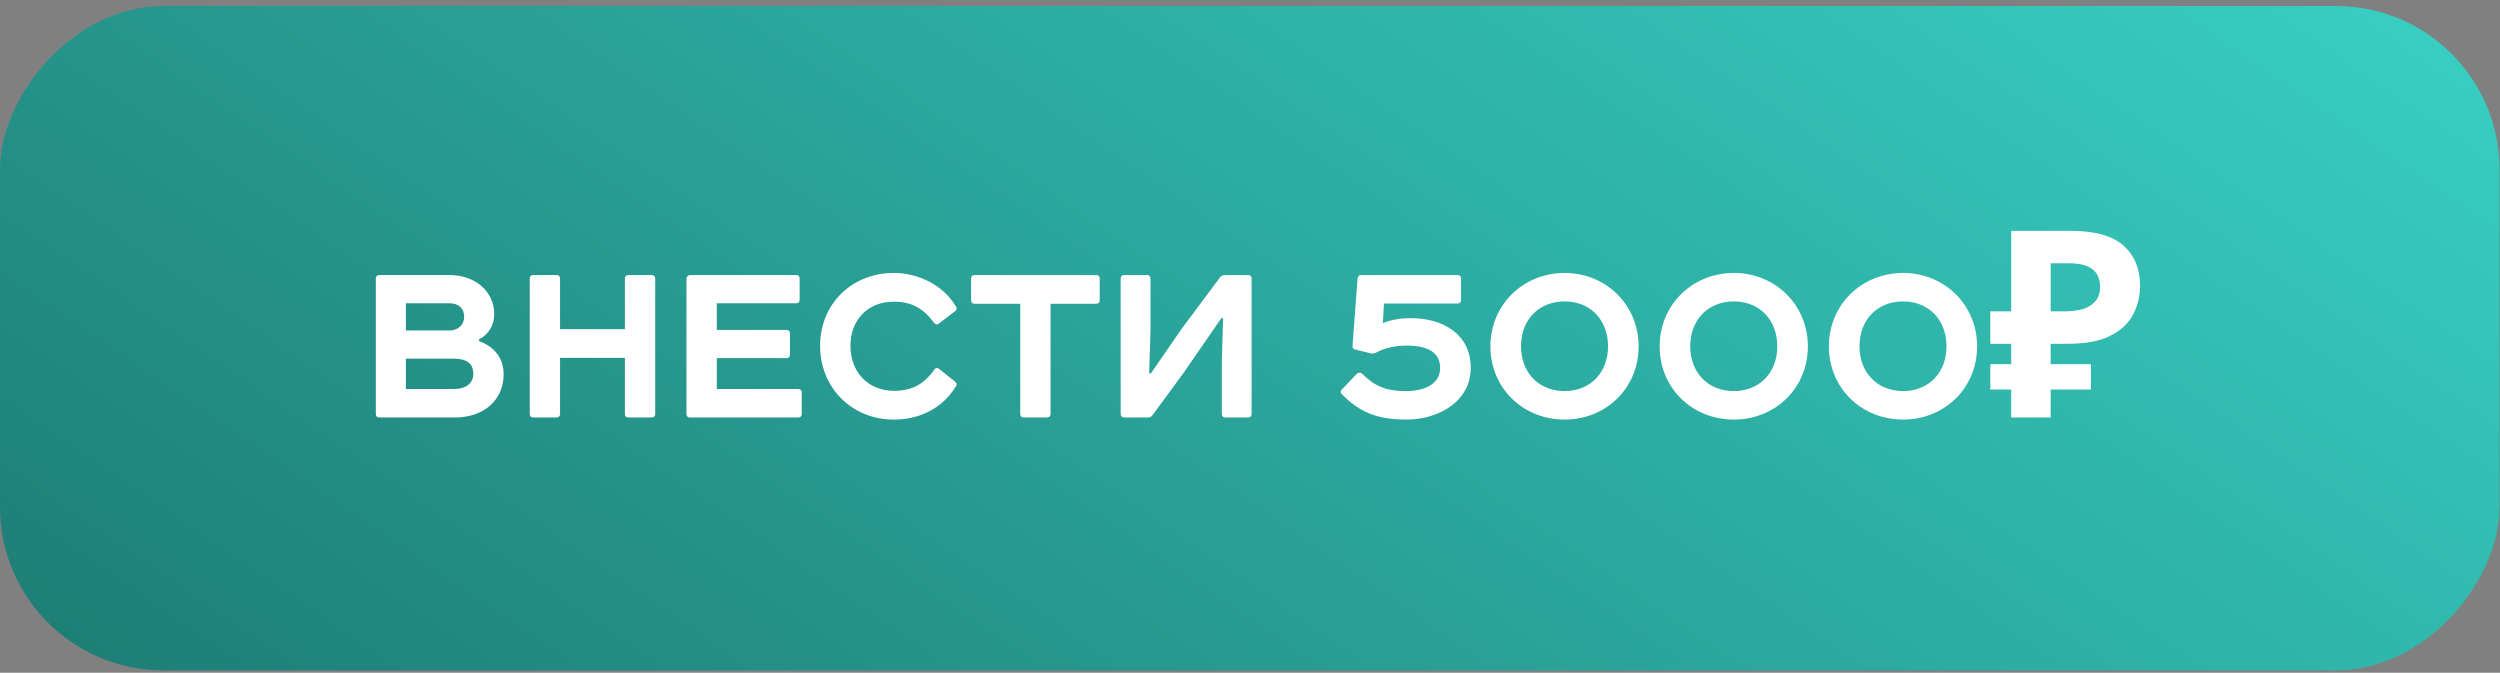
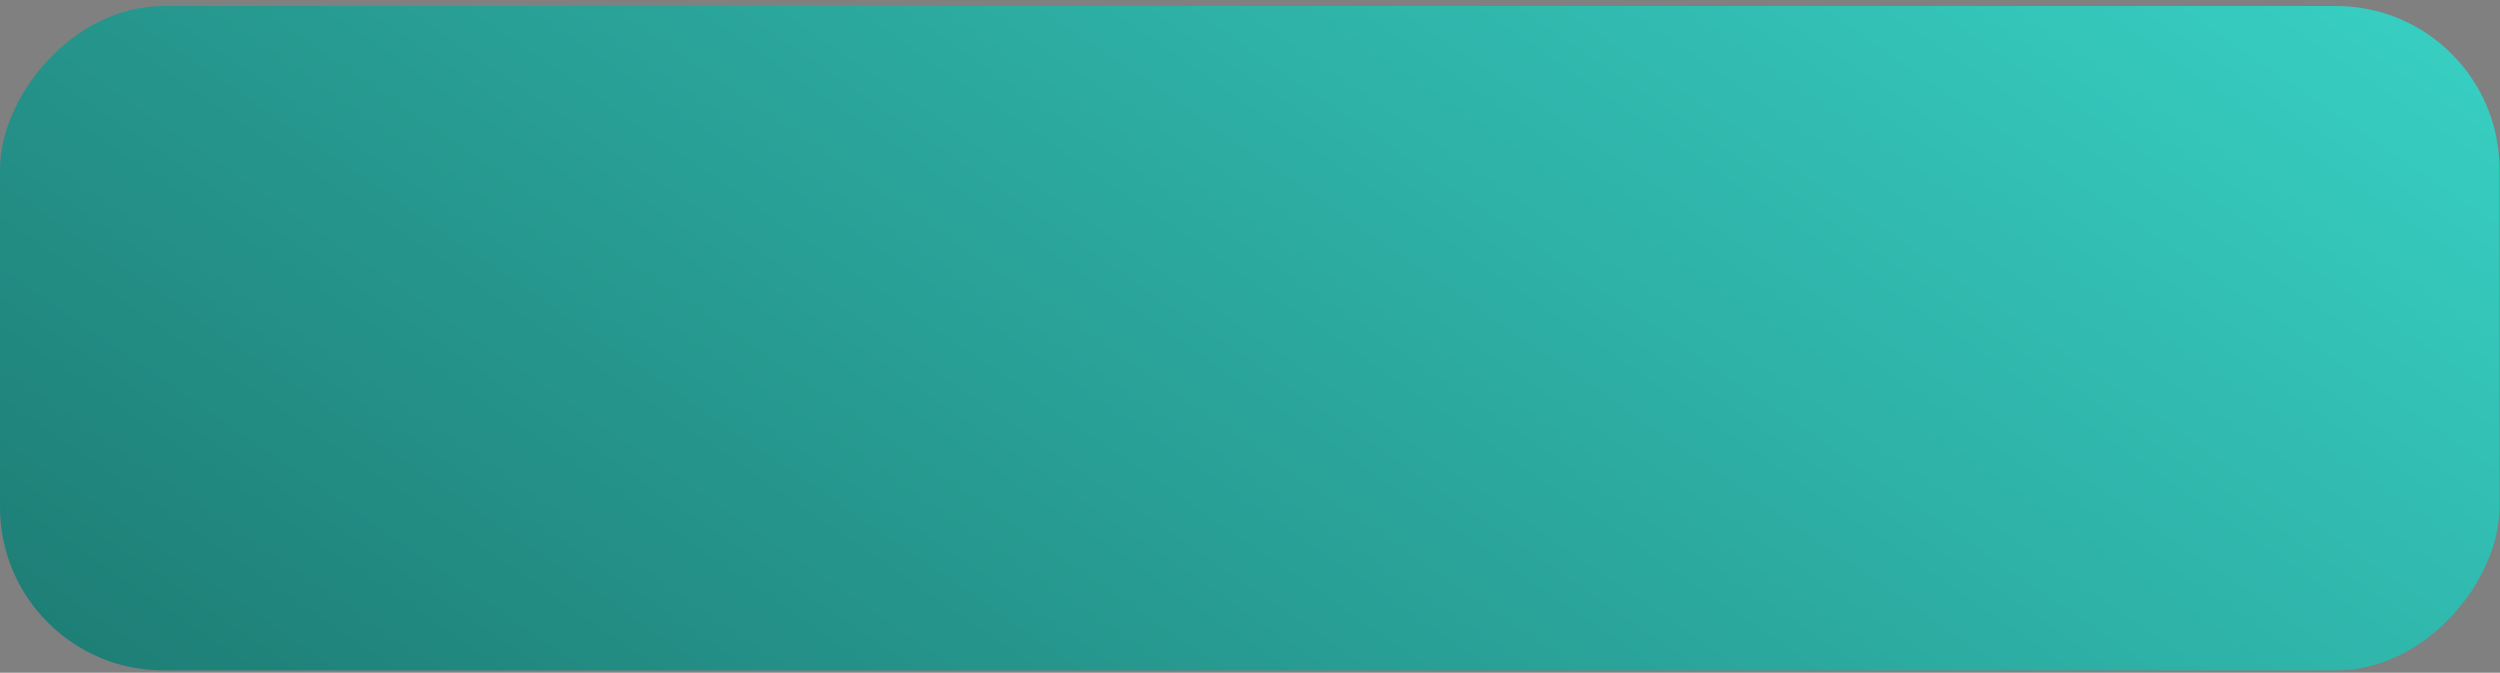
<svg xmlns="http://www.w3.org/2000/svg" width="301" height="81" viewBox="0 0 301 81" fill="none">
  <rect x="0" y="0" width="301" height="81" fill="#808080" stroke="none" />
  <rect width="300.941" height="79.989" rx="19.669" transform="matrix(1 0 0 -1 0 80.715)" fill="url(#paint0_linear_418_41890)" />
-   <path d="M48.868 36.513V39.786H54.123C55.131 39.786 55.886 39.125 55.886 38.149C55.886 37.142 55.225 36.513 54.123 36.513H48.868ZM57.68 40.856V41.076C59.568 41.737 60.638 43.185 60.638 45.041C60.638 48.157 58.278 50.266 54.753 50.266H45.689C45.406 50.266 45.249 50.108 45.249 49.825V33.555C45.249 33.271 45.406 33.114 45.689 33.114H54.092C57.302 33.114 59.505 35.16 59.505 37.803C59.505 39.156 58.844 40.258 57.68 40.856ZM48.868 43.185V46.835H54.658C56.138 46.835 56.987 46.111 56.987 45.01C56.987 43.783 56.201 43.185 54.658 43.185H48.868ZM64.222 33.114H66.991C67.274 33.114 67.432 33.271 67.432 33.555V39.629H75.236V33.555C75.236 33.271 75.394 33.114 75.677 33.114H78.446C78.73 33.114 78.887 33.271 78.887 33.555V49.825C78.887 50.108 78.73 50.266 78.446 50.266H75.677C75.394 50.266 75.236 50.108 75.236 49.825V43.09H67.432V49.825C67.432 50.108 67.274 50.266 66.991 50.266H64.222C63.938 50.266 63.781 50.108 63.781 49.825V33.555C63.781 33.271 63.938 33.114 64.222 33.114ZM83.092 33.114H95.838C96.121 33.114 96.278 33.271 96.278 33.555V36.072C96.278 36.355 96.121 36.513 95.838 36.513H86.302V39.723H94.673C94.956 39.723 95.114 39.88 95.114 40.163V42.681C95.114 42.964 94.956 43.122 94.673 43.122H86.302V46.835H96.089C96.373 46.835 96.53 46.993 96.53 47.276V49.825C96.53 50.108 96.373 50.266 96.089 50.266H83.092C82.808 50.266 82.651 50.108 82.651 49.825V33.555C82.651 33.303 82.871 33.114 83.092 33.114ZM107.615 32.862C110.574 32.862 113.595 34.341 115.106 36.922C115.231 37.142 115.2 37.3 115.043 37.425L113.06 38.936C112.84 39.156 112.588 39.031 112.462 38.873C111.172 37.111 109.756 36.324 107.615 36.324C104.468 36.324 102.391 38.527 102.391 41.643C102.391 44.758 104.5 47.056 107.615 47.056C109.756 47.056 111.266 46.3 112.556 44.412C112.714 44.255 112.871 44.255 113.06 44.412L115.043 45.986C115.2 46.143 115.231 46.332 115.106 46.489C113.501 49.133 110.763 50.517 107.615 50.517C102.58 50.517 98.741 46.709 98.741 41.643C98.741 36.576 102.58 32.862 107.615 32.862ZM117.361 33.114H131.963C132.246 33.114 132.404 33.271 132.404 33.555V36.135C132.404 36.418 132.246 36.576 131.963 36.576H126.487V49.825C126.487 50.108 126.33 50.266 126.047 50.266H123.277C122.994 50.266 122.837 50.108 122.837 49.825V36.576H117.361C117.077 36.576 116.92 36.418 116.92 36.135V33.555C116.92 33.271 117.077 33.114 117.361 33.114ZM135.369 33.114H138.076C138.359 33.114 138.516 33.271 138.516 33.555V39.912L138.359 44.947H138.579L142.198 39.691L146.888 33.397C147.045 33.208 147.265 33.114 147.548 33.114H150.255C150.538 33.114 150.695 33.271 150.695 33.555V49.825C150.695 50.108 150.538 50.266 150.255 50.266H147.548C147.265 50.266 147.108 50.108 147.108 49.825V43.373L147.265 38.307H147.045L142.576 44.79L138.768 49.982C138.611 50.171 138.453 50.266 138.264 50.266H135.369C135.086 50.266 134.929 50.108 134.929 49.825V33.555C134.929 33.271 135.086 33.114 135.369 33.114ZM166.626 36.544L166.5 38.905C167.475 38.495 168.608 38.307 169.867 38.307C173.738 38.307 177.074 40.226 177.074 44.286C177.074 48.472 173.014 50.517 169.364 50.517C165.619 50.517 163.604 49.51 161.59 47.496C161.37 47.276 161.37 47.087 161.559 46.898L163.353 45.01C163.51 44.853 163.825 44.821 163.982 44.978C165.461 46.458 166.815 47.087 169.238 47.087C171.661 47.087 173.392 46.174 173.392 44.286C173.392 42.429 171.881 41.611 169.395 41.611C168.01 41.611 166.815 41.863 165.65 42.461C165.461 42.555 165.272 42.587 165.084 42.555L163.164 42.083C162.912 42.02 162.818 41.863 162.849 41.58L163.447 33.555C163.479 33.271 163.636 33.114 163.888 33.114H175.469C175.752 33.114 175.91 33.271 175.91 33.555V36.104C175.91 36.387 175.752 36.544 175.469 36.544H166.626ZM188.384 36.292C185.237 36.292 183.128 38.527 183.128 41.706C183.128 44.821 185.237 47.087 188.384 47.087C191.5 47.087 193.608 44.821 193.608 41.706C193.608 38.527 191.5 36.292 188.384 36.292ZM179.446 41.706C179.446 36.67 183.412 32.862 188.384 32.862C193.325 32.862 197.29 36.67 197.29 41.706C197.29 46.772 193.325 50.517 188.384 50.517C183.412 50.517 179.446 46.772 179.446 41.706ZM208.76 36.292C205.613 36.292 203.505 38.527 203.505 41.706C203.505 44.821 205.613 47.087 208.76 47.087C211.876 47.087 213.985 44.821 213.985 41.706C213.985 38.527 211.876 36.292 208.76 36.292ZM199.823 41.706C199.823 36.67 203.788 32.862 208.76 32.862C213.701 32.862 217.667 36.67 217.667 41.706C217.667 46.772 213.701 50.517 208.76 50.517C203.788 50.517 199.823 46.772 199.823 41.706ZM229.137 36.292C225.989 36.292 223.881 38.527 223.881 41.706C223.881 44.821 225.989 47.087 229.137 47.087C232.252 47.087 234.361 44.821 234.361 41.706C234.361 38.527 232.252 36.292 229.137 36.292ZM220.199 41.706C220.199 36.67 224.164 32.862 229.137 32.862C234.077 32.862 238.043 36.67 238.043 41.706C238.043 46.772 234.077 50.517 229.137 50.517C224.164 50.517 220.199 46.772 220.199 41.706ZM242.149 50.266V27.795H249.324C252.219 27.795 254.328 28.383 255.65 29.558C256.992 30.733 257.664 32.348 257.664 34.404C257.664 35.621 257.391 36.765 256.845 37.835C256.3 38.905 255.387 39.765 254.107 40.415C252.849 41.066 251.128 41.391 248.946 41.391H246.901V50.266H242.149ZM239.631 46.898V43.846H251.747V46.898H239.631ZM239.631 41.391V37.488H248.852V41.391H239.631ZM248.474 37.488C249.376 37.488 250.153 37.394 250.803 37.205C251.453 36.995 251.957 36.67 252.314 36.23C252.67 35.789 252.849 35.233 252.849 34.562C252.849 33.596 252.544 32.883 251.936 32.422C251.328 31.939 250.373 31.698 249.072 31.698H246.901V37.488H248.474Z" fill="white" />
  <defs>
    <linearGradient id="paint0_linear_418_41890" x1="-259.904" y1="-27.305" x2="-2.659" y2="348.279" gradientUnits="userSpaceOnUse">
      <stop stop-color="#0A403B" />
      <stop offset="1" stop-color="#3EE2D5" />
    </linearGradient>
  </defs>
</svg>